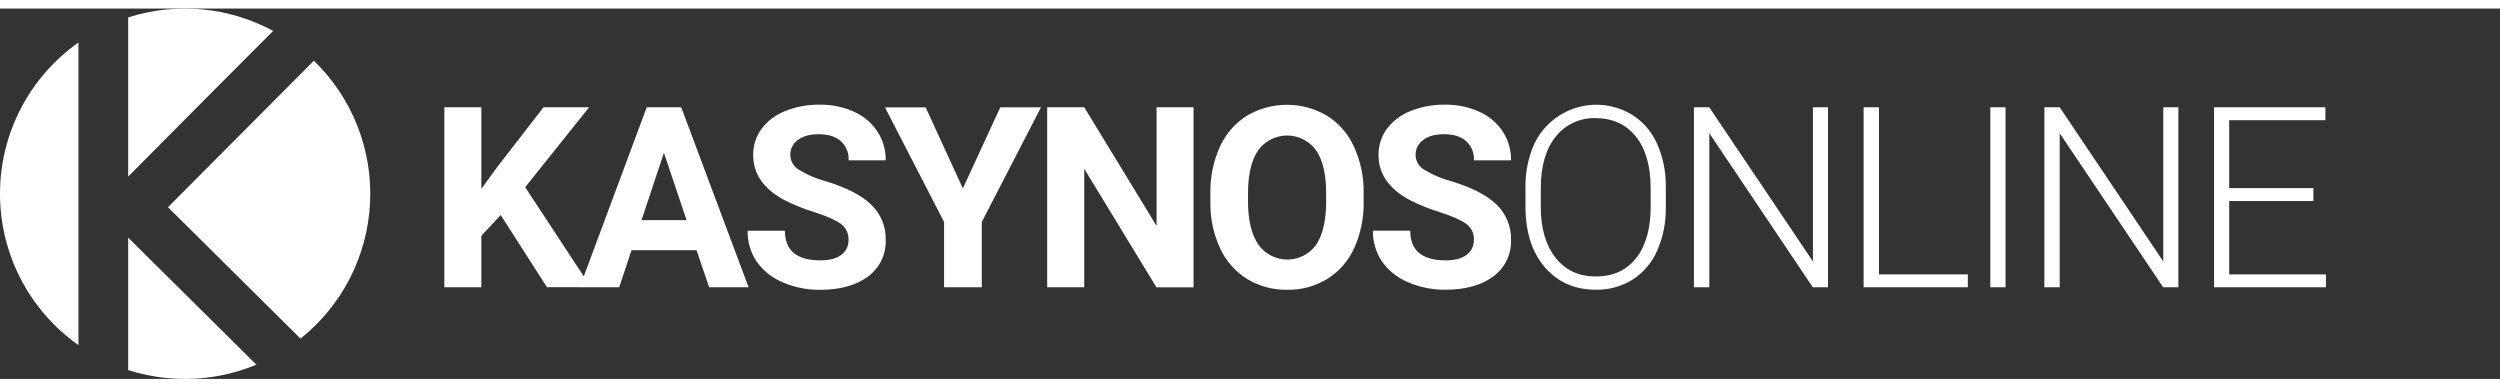
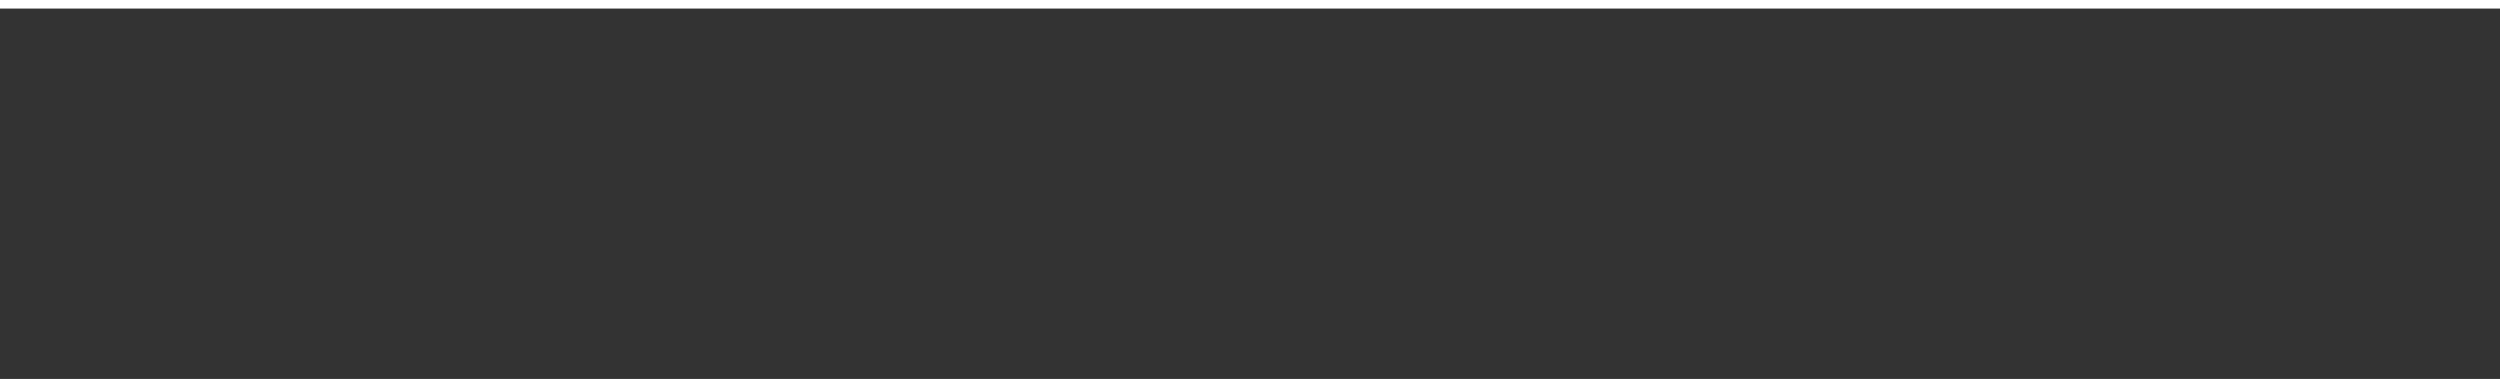
<svg xmlns="http://www.w3.org/2000/svg" width="200" height="31" viewBox="0 0 243 36" fill="none">
  <rect x="0" y="0" width="243" height="36" fill="#333333" stroke="none" />
  <g clip-path="url(#clip0_28662_103153)">
-     <path d="M12.46 0.861C14.777 0.119 17.22 -0.148 19.642 0.078C22.064 0.303 24.416 1.017 26.555 2.174L21.794 6.936C17.768 10.996 13.611 15.171 12.46 16.327V0.861Z" fill="white" />
+     <path d="M12.46 0.861C22.064 0.303 24.416 1.017 26.555 2.174L21.794 6.936C17.768 10.996 13.611 15.171 12.46 16.327V0.861Z" fill="white" />
    <path d="M28.189 31.068C23.291 26.215 17.266 20.248 16.326 19.308C17.23 18.404 30.508 5.068 30.508 5.068C32.347 6.848 33.786 8.999 34.728 11.378C35.67 13.758 36.094 16.311 35.971 18.867C35.848 21.423 35.182 23.924 34.016 26.202C32.85 28.481 31.212 30.484 29.21 32.079L28.189 31.068Z" fill="white" />
    <path d="M17.991 36C16.114 36.001 14.248 35.71 12.46 35.136V22.267C13.435 23.242 16.62 26.391 19.956 29.695L24.919 34.611C22.726 35.531 20.37 36.004 17.991 36Z" fill="white" />
    <path d="M7.625 32.712C5.269 31.051 3.347 28.848 2.02 26.288C0.693 23.729 0 20.888 0 18.005C0 15.122 0.693 12.281 2.02 9.722C3.347 7.163 5.269 4.96 7.625 3.298V32.712Z" fill="white" />
-     <path d="M48.67 20.07L46.787 22.088V27.088H43.191V9.592H46.787V17.524L48.372 15.348L52.83 9.592H57.265L51.048 17.363L57.438 27.085H53.164L48.67 20.07ZM67.704 23.485H61.384L60.184 27.088H56.351L62.863 9.592H66.215L72.763 27.088H68.93L67.704 23.485ZM62.358 20.562H66.733L64.534 14.014L62.358 20.562ZM82.475 22.498C82.49 22.199 82.432 21.902 82.306 21.631C82.18 21.36 81.99 21.124 81.752 20.943C81.272 20.576 80.408 20.191 79.162 19.791C78.14 19.476 77.148 19.074 76.195 18.589C74.204 17.504 73.209 16.055 73.209 14.242C73.196 13.338 73.474 12.454 74.001 11.719C74.589 10.933 75.383 10.327 76.296 9.968C77.366 9.537 78.511 9.324 79.664 9.341C80.815 9.321 81.956 9.555 83.006 10.027C83.93 10.433 84.719 11.095 85.277 11.937C85.824 12.772 86.108 13.752 86.093 14.75H82.485C82.506 14.402 82.449 14.055 82.318 13.733C82.187 13.411 81.986 13.122 81.728 12.887C81.223 12.439 80.516 12.214 79.602 12.214C78.687 12.214 78.048 12.403 77.548 12.778C77.315 12.944 77.126 13.164 76.998 13.42C76.87 13.676 76.807 13.959 76.815 14.245C76.821 14.536 76.903 14.821 77.052 15.072C77.202 15.322 77.413 15.53 77.667 15.675C78.456 16.157 79.31 16.525 80.203 16.768C82.254 17.384 83.748 18.149 84.684 19.063C85.143 19.502 85.505 20.032 85.748 20.62C85.99 21.207 86.107 21.839 86.091 22.474C86.118 23.164 85.975 23.85 85.676 24.473C85.376 25.095 84.929 25.634 84.373 26.044C83.227 26.899 81.684 27.33 79.747 27.339C78.483 27.356 77.23 27.106 76.069 26.606C75.051 26.179 74.173 25.476 73.535 24.575C72.951 23.693 72.649 22.654 72.67 21.596H76.296C76.29 23.515 77.44 24.474 79.747 24.474C80.61 24.474 81.279 24.301 81.752 23.956C81.984 23.792 82.171 23.573 82.297 23.318C82.423 23.063 82.484 22.782 82.475 22.498ZM93.59 17.48L97.229 9.597H101.185L95.429 20.744V27.088H91.764V20.744L86.021 9.605H89.974L93.59 17.48ZM116.012 27.093H112.406L105.389 15.576V27.088H101.786V9.592H105.389L112.419 21.127V9.592H116.012V27.093ZM132.547 18.741C132.581 20.3 132.269 21.848 131.635 23.272C131.078 24.511 130.166 25.557 129.013 26.277C127.845 26.991 126.497 27.358 125.128 27.334C123.761 27.36 122.414 27.001 121.242 26.298C120.09 25.584 119.171 24.548 118.6 23.319C117.951 21.919 117.626 20.391 117.649 18.848V17.967C117.617 16.403 117.933 14.852 118.574 13.426C119.137 12.185 120.052 11.136 121.206 10.411C122.384 9.718 123.725 9.353 125.092 9.353C126.458 9.353 127.799 9.718 128.977 10.411C130.135 11.131 131.05 12.181 131.606 13.426C132.256 14.846 132.577 16.395 132.544 17.957L132.547 18.741ZM128.902 17.944C128.902 16.11 128.574 14.716 127.918 13.763C127.595 13.322 127.172 12.963 126.684 12.716C126.197 12.468 125.658 12.339 125.111 12.339C124.564 12.339 124.025 12.468 123.537 12.716C123.05 12.963 122.627 13.322 122.304 13.763C121.65 14.7 121.317 16.082 121.307 17.907V18.76C121.307 20.547 121.636 21.933 122.294 22.917C122.609 23.369 123.026 23.738 123.513 23.996C123.999 24.253 124.54 24.39 125.09 24.396C125.641 24.402 126.184 24.276 126.676 24.029C127.168 23.782 127.594 23.422 127.918 22.977C128.565 22.023 128.893 20.642 128.902 18.832V17.944ZM143.263 22.498C143.279 22.199 143.221 21.902 143.095 21.631C142.969 21.36 142.778 21.124 142.54 20.943C142.062 20.576 141.199 20.191 139.95 19.791C138.929 19.476 137.936 19.074 136.984 18.589C134.989 17.504 133.991 16.055 133.99 14.242C133.977 13.338 134.255 12.454 134.782 11.719C135.369 10.933 136.164 10.327 137.077 9.968C138.147 9.537 139.292 9.324 140.445 9.341C141.596 9.321 142.737 9.556 143.786 10.027C144.711 10.432 145.499 11.095 146.056 11.937C146.604 12.771 146.889 13.751 146.874 14.75H143.266C143.287 14.402 143.229 14.055 143.099 13.733C142.968 13.411 142.766 13.122 142.509 12.887C142.004 12.439 141.297 12.214 140.383 12.214C139.468 12.214 138.815 12.403 138.328 12.778C138.095 12.944 137.907 13.164 137.779 13.42C137.651 13.676 137.588 13.959 137.595 14.245C137.602 14.536 137.684 14.821 137.833 15.072C137.982 15.322 138.194 15.53 138.448 15.675C139.238 16.153 140.091 16.518 140.984 16.757C143.035 17.374 144.529 18.139 145.465 19.052C145.924 19.492 146.286 20.022 146.528 20.61C146.771 21.197 146.887 21.829 146.871 22.464C146.898 23.154 146.756 23.84 146.456 24.462C146.157 25.084 145.71 25.624 145.154 26.033C144.006 26.888 142.464 27.32 140.528 27.329C139.264 27.346 138.01 27.096 136.849 26.596C135.831 26.169 134.952 25.465 134.313 24.565C133.73 23.682 133.428 22.643 133.448 21.586H137.075C137.069 23.511 138.22 24.474 140.528 24.474C141.391 24.474 142.059 24.301 142.533 23.956C142.764 23.792 142.952 23.573 143.078 23.318C143.204 23.063 143.265 22.782 143.255 22.498H143.263Z" fill="white" />
    <path d="M161.917 19.294C161.948 20.751 161.661 22.198 161.075 23.534C160.576 24.686 159.747 25.665 158.692 26.345C157.618 27.012 156.373 27.354 155.109 27.329C153.068 27.329 151.418 26.6 150.159 25.143C148.9 23.685 148.273 21.71 148.278 19.218V17.405C148.25 15.951 148.537 14.508 149.12 13.175C149.522 12.328 150.097 11.574 150.808 10.963C151.52 10.353 152.351 9.898 153.25 9.629C154.148 9.361 155.093 9.284 156.023 9.404C156.953 9.524 157.847 9.838 158.648 10.326C159.695 10.991 160.526 11.947 161.039 13.077C161.624 14.372 161.924 15.779 161.917 17.201V19.294ZM160.438 17.395C160.438 15.286 159.961 13.636 159.008 12.444C158.054 11.253 156.749 10.655 155.091 10.649C154.346 10.625 153.607 10.777 152.932 11.092C152.257 11.407 151.665 11.877 151.205 12.463C150.244 13.656 149.763 15.327 149.765 17.475V19.288C149.765 21.361 150.245 23.006 151.205 24.226C152.166 25.445 153.471 26.049 155.122 26.039C156.797 26.039 158.104 25.441 159.041 24.246C159.979 23.051 160.447 21.381 160.445 19.236L160.438 17.395ZM177.682 27.091H176.205L166.147 12.118V27.091H164.65V9.593H166.139L176.216 24.578V9.593H177.682V27.091ZM182.635 25.842H191.274V27.091H181.143V9.593H182.635V25.842ZM194.939 27.091H193.46V9.593H194.939V27.091ZM211.738 27.091H210.261L200.203 12.118V27.091H198.713V9.593H200.203L210.271 24.578V9.593H211.738V27.091ZM224.86 18.703H216.677V25.839H226.086V27.088H215.206V9.593H226.031V10.854H216.677V17.452H224.86V18.703Z" fill="white" />
  </g>
  <defs>
    <clipPath id="clip0_28662_103153">
-       <rect width="243" height="36" fill="white" />
-     </clipPath>
+       </clipPath>
  </defs>
</svg>